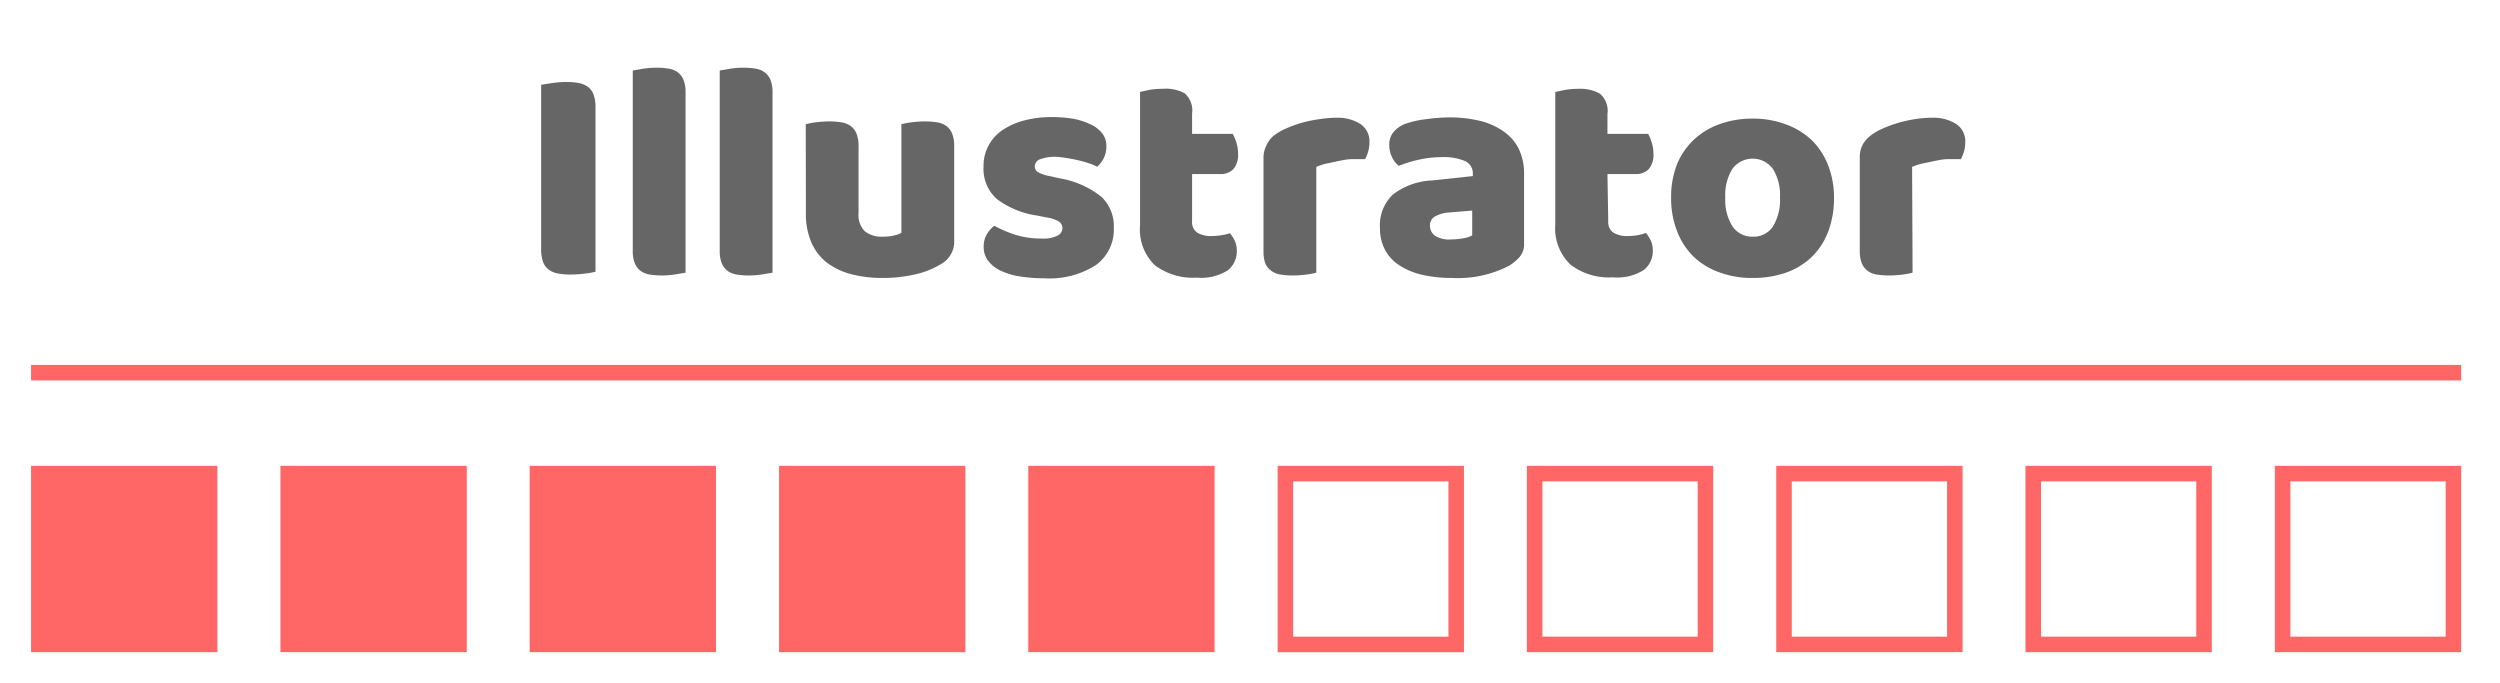
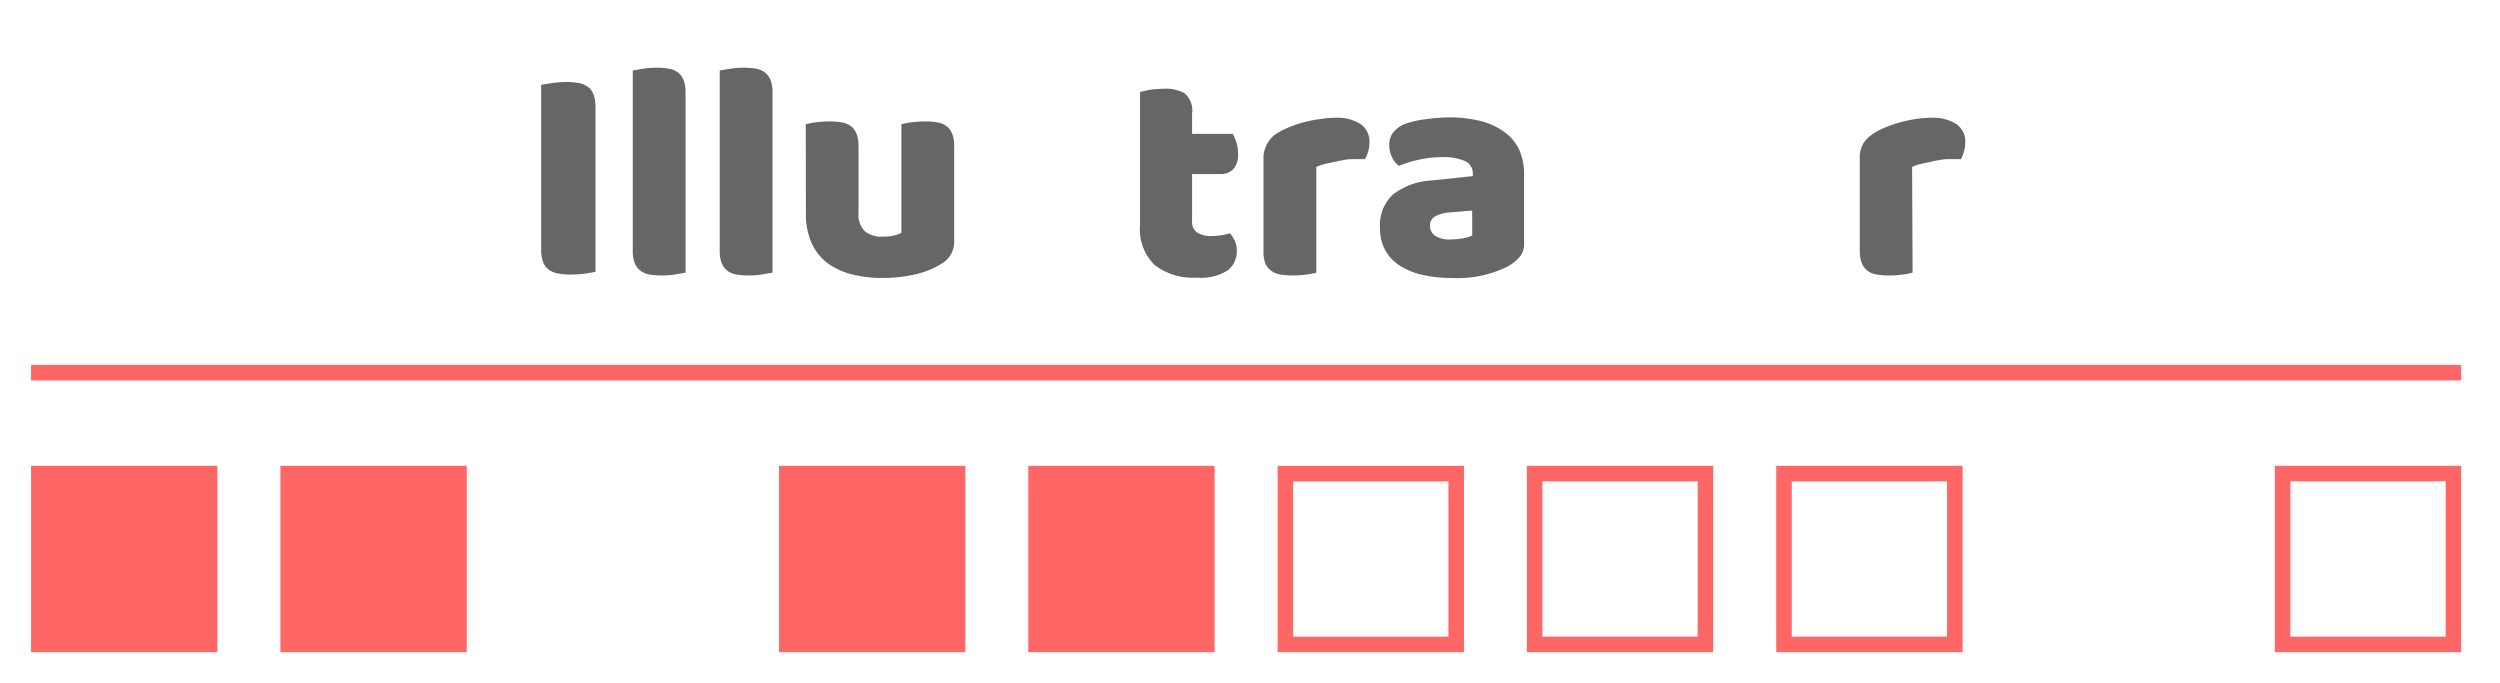
<svg xmlns="http://www.w3.org/2000/svg" viewBox="0 0 161 44">
  <defs>
    <style>
      .cls-1 {
        fill: none;
        stroke: #f66;
        stroke-miterlimit: 10;
      }

      .cls-2 {
        fill: #f66;
      }

      .cls-3 {
        fill: #666;
      }
    </style>
  </defs>
  <title>Artboard 1 copy</title>
  <g id="line">
    <line class="cls-1" x1="2" y1="24" x2="158.5" y2="24" />
  </g>
  <g id="points">
    <rect class="cls-2" x="2" y="30" width="12" height="12" />
    <rect class="cls-2" x="18.06" y="30" width="12" height="12" />
-     <rect class="cls-2" x="34.11" y="30" width="12" height="12" />
    <rect class="cls-2" x="50.17" y="30" width="12" height="12" />
    <rect class="cls-2" x="66.22" y="30" width="12" height="12" />
    <path class="cls-2" d="M93.28,31V41h-10V31h10m1-1h-12V42h12V30Z" />
    <path class="cls-2" d="M109.33,31V41h-10V31h10m1-1h-12V42h12V30Z" />
    <path class="cls-2" d="M125.39,31V41h-10V31h10m1-1h-12V42h12V30Z" />
-     <path class="cls-2" d="M141.44,31V41h-10V31h10m1-1h-12V42h12V30Z" />
    <path class="cls-2" d="M157.5,31V41h-10V31h10m1-1h-12V42h12V30Z" />
  </g>
  <g id="text">
    <g>
      <path class="cls-3" d="M38.35,17.5a5.51,5.51,0,0,1-.69.12,7.32,7.32,0,0,1-.93.06,4.14,4.14,0,0,1-.81-.07,1.44,1.44,0,0,1-.59-.25,1.08,1.08,0,0,1-.36-.5,2.43,2.43,0,0,1-.12-.84V5.46l.7-.11a6.43,6.43,0,0,1,.92-.07,4.2,4.2,0,0,1,.81.07,1.45,1.45,0,0,1,.59.25,1.08,1.08,0,0,1,.36.5,2.44,2.44,0,0,1,.12.84Z" />
      <path class="cls-3" d="M44.15,17.56l-.65.11a5.38,5.38,0,0,1-.87.07,4.72,4.72,0,0,1-.79-.06,1.35,1.35,0,0,1-.59-.24,1.14,1.14,0,0,1-.37-.49,2.1,2.1,0,0,1-.13-.81V4.54l.65-.11a5.38,5.38,0,0,1,.87-.07,4.7,4.7,0,0,1,.79.06,1.35,1.35,0,0,1,.59.24,1.16,1.16,0,0,1,.37.49,2.12,2.12,0,0,1,.13.81Z" />
      <path class="cls-3" d="M49.75,17.56l-.65.11a5.39,5.39,0,0,1-.87.07,4.7,4.7,0,0,1-.79-.06,1.34,1.34,0,0,1-.59-.24,1.15,1.15,0,0,1-.37-.49,2.12,2.12,0,0,1-.13-.81V4.54L47,4.43a5.39,5.39,0,0,1,.87-.07,4.68,4.68,0,0,1,.79.06,1.34,1.34,0,0,1,.59.24,1.17,1.17,0,0,1,.37.49,2.14,2.14,0,0,1,.13.81Z" />
      <path class="cls-3" d="M51.89,8a4.63,4.63,0,0,1,.63-.12,6.42,6.42,0,0,1,.89-.06,4.73,4.73,0,0,1,.79.06,1.35,1.35,0,0,1,.59.24,1.15,1.15,0,0,1,.37.49,2.12,2.12,0,0,1,.13.81v4.3a1.49,1.49,0,0,0,.4,1.17,1.71,1.71,0,0,0,1.16.35,2.9,2.9,0,0,0,.75-.08,2.56,2.56,0,0,0,.45-.16V8a4.6,4.6,0,0,1,.63-.12,6.42,6.42,0,0,1,.89-.06,4.71,4.71,0,0,1,.79.06,1.35,1.35,0,0,1,.59.24,1.15,1.15,0,0,1,.37.49,2.12,2.12,0,0,1,.13.81V15.5a1.64,1.64,0,0,1-.84,1.5,5.49,5.49,0,0,1-1.67.67,9.14,9.14,0,0,1-2.11.23,7.78,7.78,0,0,1-2-.24,4.45,4.45,0,0,1-1.57-.74,3.3,3.3,0,0,1-1-1.29,4.59,4.59,0,0,1-.36-1.91Z" />
-       <path class="cls-3" d="M71.73,14.68a2.82,2.82,0,0,1-1.14,2.38,5.52,5.52,0,0,1-3.36.86,9.56,9.56,0,0,1-1.56-.12,4.47,4.47,0,0,1-1.23-.37,2.19,2.19,0,0,1-.8-.63,1.44,1.44,0,0,1-.29-.9,1.53,1.53,0,0,1,.2-.81,2,2,0,0,1,.48-.55,8,8,0,0,0,1.33.57,5.46,5.46,0,0,0,1.73.25,2,2,0,0,0,1-.18.54.54,0,0,0,.33-.48.5.5,0,0,0-.24-.44,2.23,2.23,0,0,0-.8-.26l-.6-.12a5.61,5.61,0,0,1-2.59-1.07,2.6,2.6,0,0,1-.85-2.09,2.76,2.76,0,0,1,1.22-2.34,4.51,4.51,0,0,1,1.39-.62,6.81,6.81,0,0,1,1.79-.22,8.4,8.4,0,0,1,1.39.11A4.56,4.56,0,0,1,70.21,8a2.05,2.05,0,0,1,.76.57,1.29,1.29,0,0,1,.28.83,1.7,1.7,0,0,1-.17.79,1.78,1.78,0,0,1-.43.55,2.47,2.47,0,0,0-.48-.21c-.21-.07-.45-.14-.7-.2s-.51-.11-.77-.15A4.7,4.7,0,0,0,68,10.1a2.74,2.74,0,0,0-1,.15.5.5,0,0,0-.36.47.42.42,0,0,0,.2.36,2.29,2.29,0,0,0,.76.26l.62.14a5.9,5.9,0,0,1,2.73,1.21A2.62,2.62,0,0,1,71.73,14.68Z" />
      <path class="cls-3" d="M76.77,14.24a.82.82,0,0,0,.33.74,1.67,1.67,0,0,0,.93.22,4,4,0,0,0,.62-.05,3.37,3.37,0,0,0,.56-.13,2.41,2.41,0,0,1,.31.49,1.48,1.48,0,0,1,.13.65,1.55,1.55,0,0,1-.57,1.24,3.18,3.18,0,0,1-2,.48,4.1,4.1,0,0,1-2.71-.8,3.22,3.22,0,0,1-.95-2.6V5.92L74,5.79a5.19,5.19,0,0,1,.87-.07A2.56,2.56,0,0,1,76.28,6a1.45,1.45,0,0,1,.49,1.31V8.62h2.62a3.43,3.43,0,0,1,.23.55,2.3,2.3,0,0,1,.11.73,1.39,1.39,0,0,1-.31,1,1.12,1.12,0,0,1-.83.31H76.77Z" />
      <path class="cls-3" d="M84.77,17.56a4.61,4.61,0,0,1-.63.12,6.44,6.44,0,0,1-.89.06,4.7,4.7,0,0,1-.79-.06,1.34,1.34,0,0,1-.59-.24A1.15,1.15,0,0,1,81.5,17a2.12,2.12,0,0,1-.13-.81v-6a1.71,1.71,0,0,1,.17-.79A1.85,1.85,0,0,1,82,8.76a3.53,3.53,0,0,1,.79-.47,8.15,8.15,0,0,1,1-.37A8.54,8.54,0,0,1,85,7.67a7.53,7.53,0,0,1,1.16-.09A2.73,2.73,0,0,1,87.63,8a1.34,1.34,0,0,1,.56,1.21,1.91,1.91,0,0,1-.08.55,2.46,2.46,0,0,1-.2.49q-.42,0-.86,0c-.29,0-.58.07-.86.12l-.79.17a3.45,3.45,0,0,0-.63.21Z" />
      <path class="cls-3" d="M93.29,7.56a8.2,8.2,0,0,1,2,.22,4.39,4.39,0,0,1,1.52.67,3,3,0,0,1,1,1.14,3.65,3.65,0,0,1,.34,1.63V15.7a1.24,1.24,0,0,1-.29.85,2.88,2.88,0,0,1-.69.57,7.14,7.14,0,0,1-3.66.78,8.39,8.39,0,0,1-1.91-.2,4.51,4.51,0,0,1-1.46-.6,2.74,2.74,0,0,1-.94-1,3,3,0,0,1-.33-1.44,2.71,2.71,0,0,1,.82-2.12,4.43,4.43,0,0,1,2.54-.92l2.62-.28v-.14a.86.86,0,0,0-.51-.83,3.43,3.43,0,0,0-1.47-.25,6.79,6.79,0,0,0-1.48.16,7.87,7.87,0,0,0-1.3.4,1.39,1.39,0,0,1-.44-.55,1.75,1.75,0,0,1-.18-.77,1.28,1.28,0,0,1,.25-.83A1.93,1.93,0,0,1,90.43,8a6,6,0,0,1,1.37-.32A11.94,11.94,0,0,1,93.29,7.56Zm.16,7.86a4.46,4.46,0,0,0,.75-.07,1.83,1.83,0,0,0,.61-.19v-1.6l-1.44.12a2.22,2.22,0,0,0-.92.24.65.65,0,0,0-.36.6.79.79,0,0,0,.31.65A1.69,1.69,0,0,0,93.45,15.42Z" />
-       <path class="cls-3" d="M103.57,14.24a.82.82,0,0,0,.33.74,1.66,1.66,0,0,0,.93.22,4,4,0,0,0,.62-.05A3.38,3.38,0,0,0,106,15a2.5,2.5,0,0,1,.31.49,1.5,1.5,0,0,1,.13.65,1.54,1.54,0,0,1-.57,1.24,3.18,3.18,0,0,1-2,.48,4.09,4.09,0,0,1-2.71-.8,3.22,3.22,0,0,1-1-2.6V5.92l.63-.13a5.19,5.19,0,0,1,.87-.07,2.56,2.56,0,0,1,1.37.31,1.45,1.45,0,0,1,.49,1.31V8.62h2.62a3.42,3.42,0,0,1,.23.55,2.3,2.3,0,0,1,.11.73,1.39,1.39,0,0,1-.31,1,1.12,1.12,0,0,1-.83.31h-1.82Z" />
-       <path class="cls-3" d="M118.11,12.72a6.05,6.05,0,0,1-.38,2.21,4.5,4.5,0,0,1-1.07,1.63,4.55,4.55,0,0,1-1.65,1,6.38,6.38,0,0,1-2.14.34,6,6,0,0,1-2.14-.36,4.69,4.69,0,0,1-1.65-1A4.58,4.58,0,0,1,108,14.88a5.81,5.81,0,0,1-.38-2.16,5.76,5.76,0,0,1,.38-2.14A4.58,4.58,0,0,1,109.08,9a4.7,4.7,0,0,1,1.65-1,6.05,6.05,0,0,1,2.14-.36,5.91,5.91,0,0,1,2.14.37,4.83,4.83,0,0,1,1.65,1,4.62,4.62,0,0,1,1.07,1.63A5.74,5.74,0,0,1,118.11,12.72Zm-7,0a3.15,3.15,0,0,0,.47,1.87,1.52,1.52,0,0,0,1.31.65,1.47,1.47,0,0,0,1.29-.66,3.27,3.27,0,0,0,.45-1.86,3.17,3.17,0,0,0-.46-1.85,1.62,1.62,0,0,0-2.6,0A3.17,3.17,0,0,0,111.11,12.72Z" />
      <path class="cls-3" d="M123.17,17.56a4.65,4.65,0,0,1-.63.12,6.43,6.43,0,0,1-.89.06,4.7,4.7,0,0,1-.79-.06,1.34,1.34,0,0,1-.59-.24,1.15,1.15,0,0,1-.37-.49,2.12,2.12,0,0,1-.13-.81v-6a1.71,1.71,0,0,1,.17-.79,1.85,1.85,0,0,1,.49-.59,3.53,3.53,0,0,1,.79-.47,8.15,8.15,0,0,1,1-.37,8.61,8.61,0,0,1,1.12-.25,7.55,7.55,0,0,1,1.16-.09A2.73,2.73,0,0,1,126,8a1.34,1.34,0,0,1,.56,1.21,1.94,1.94,0,0,1-.08.55,2.52,2.52,0,0,1-.2.49q-.42,0-.86,0c-.29,0-.58.07-.86.12l-.79.17a3.43,3.43,0,0,0-.63.21Z" />
    </g>
  </g>
</svg>